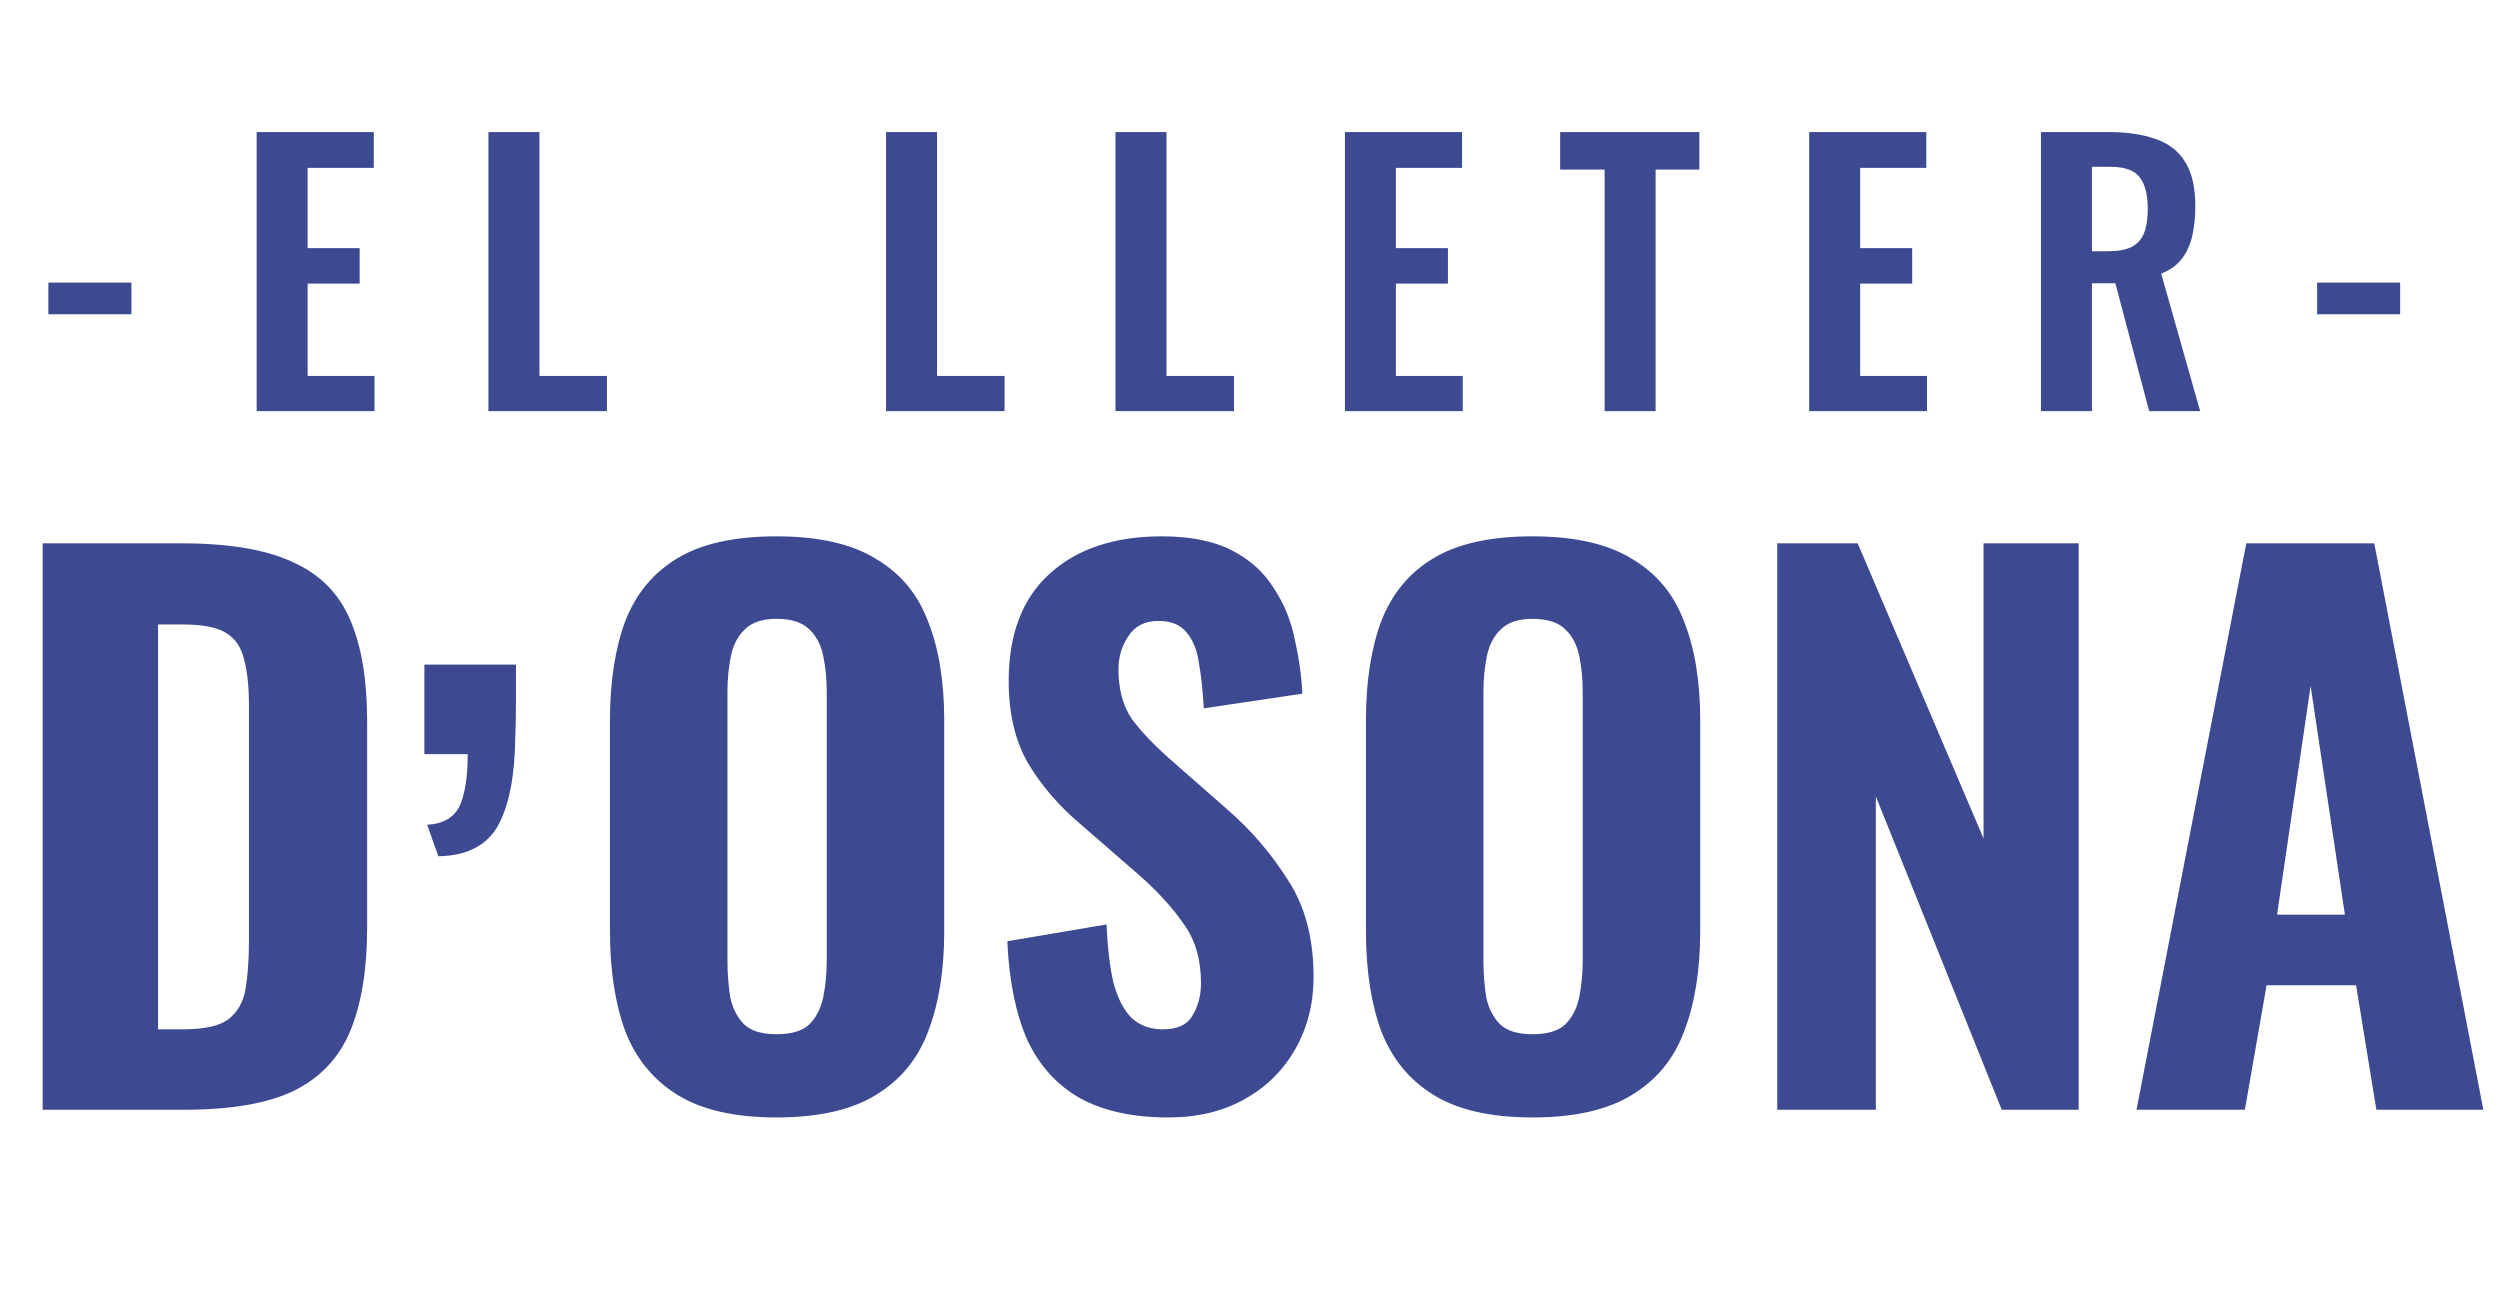
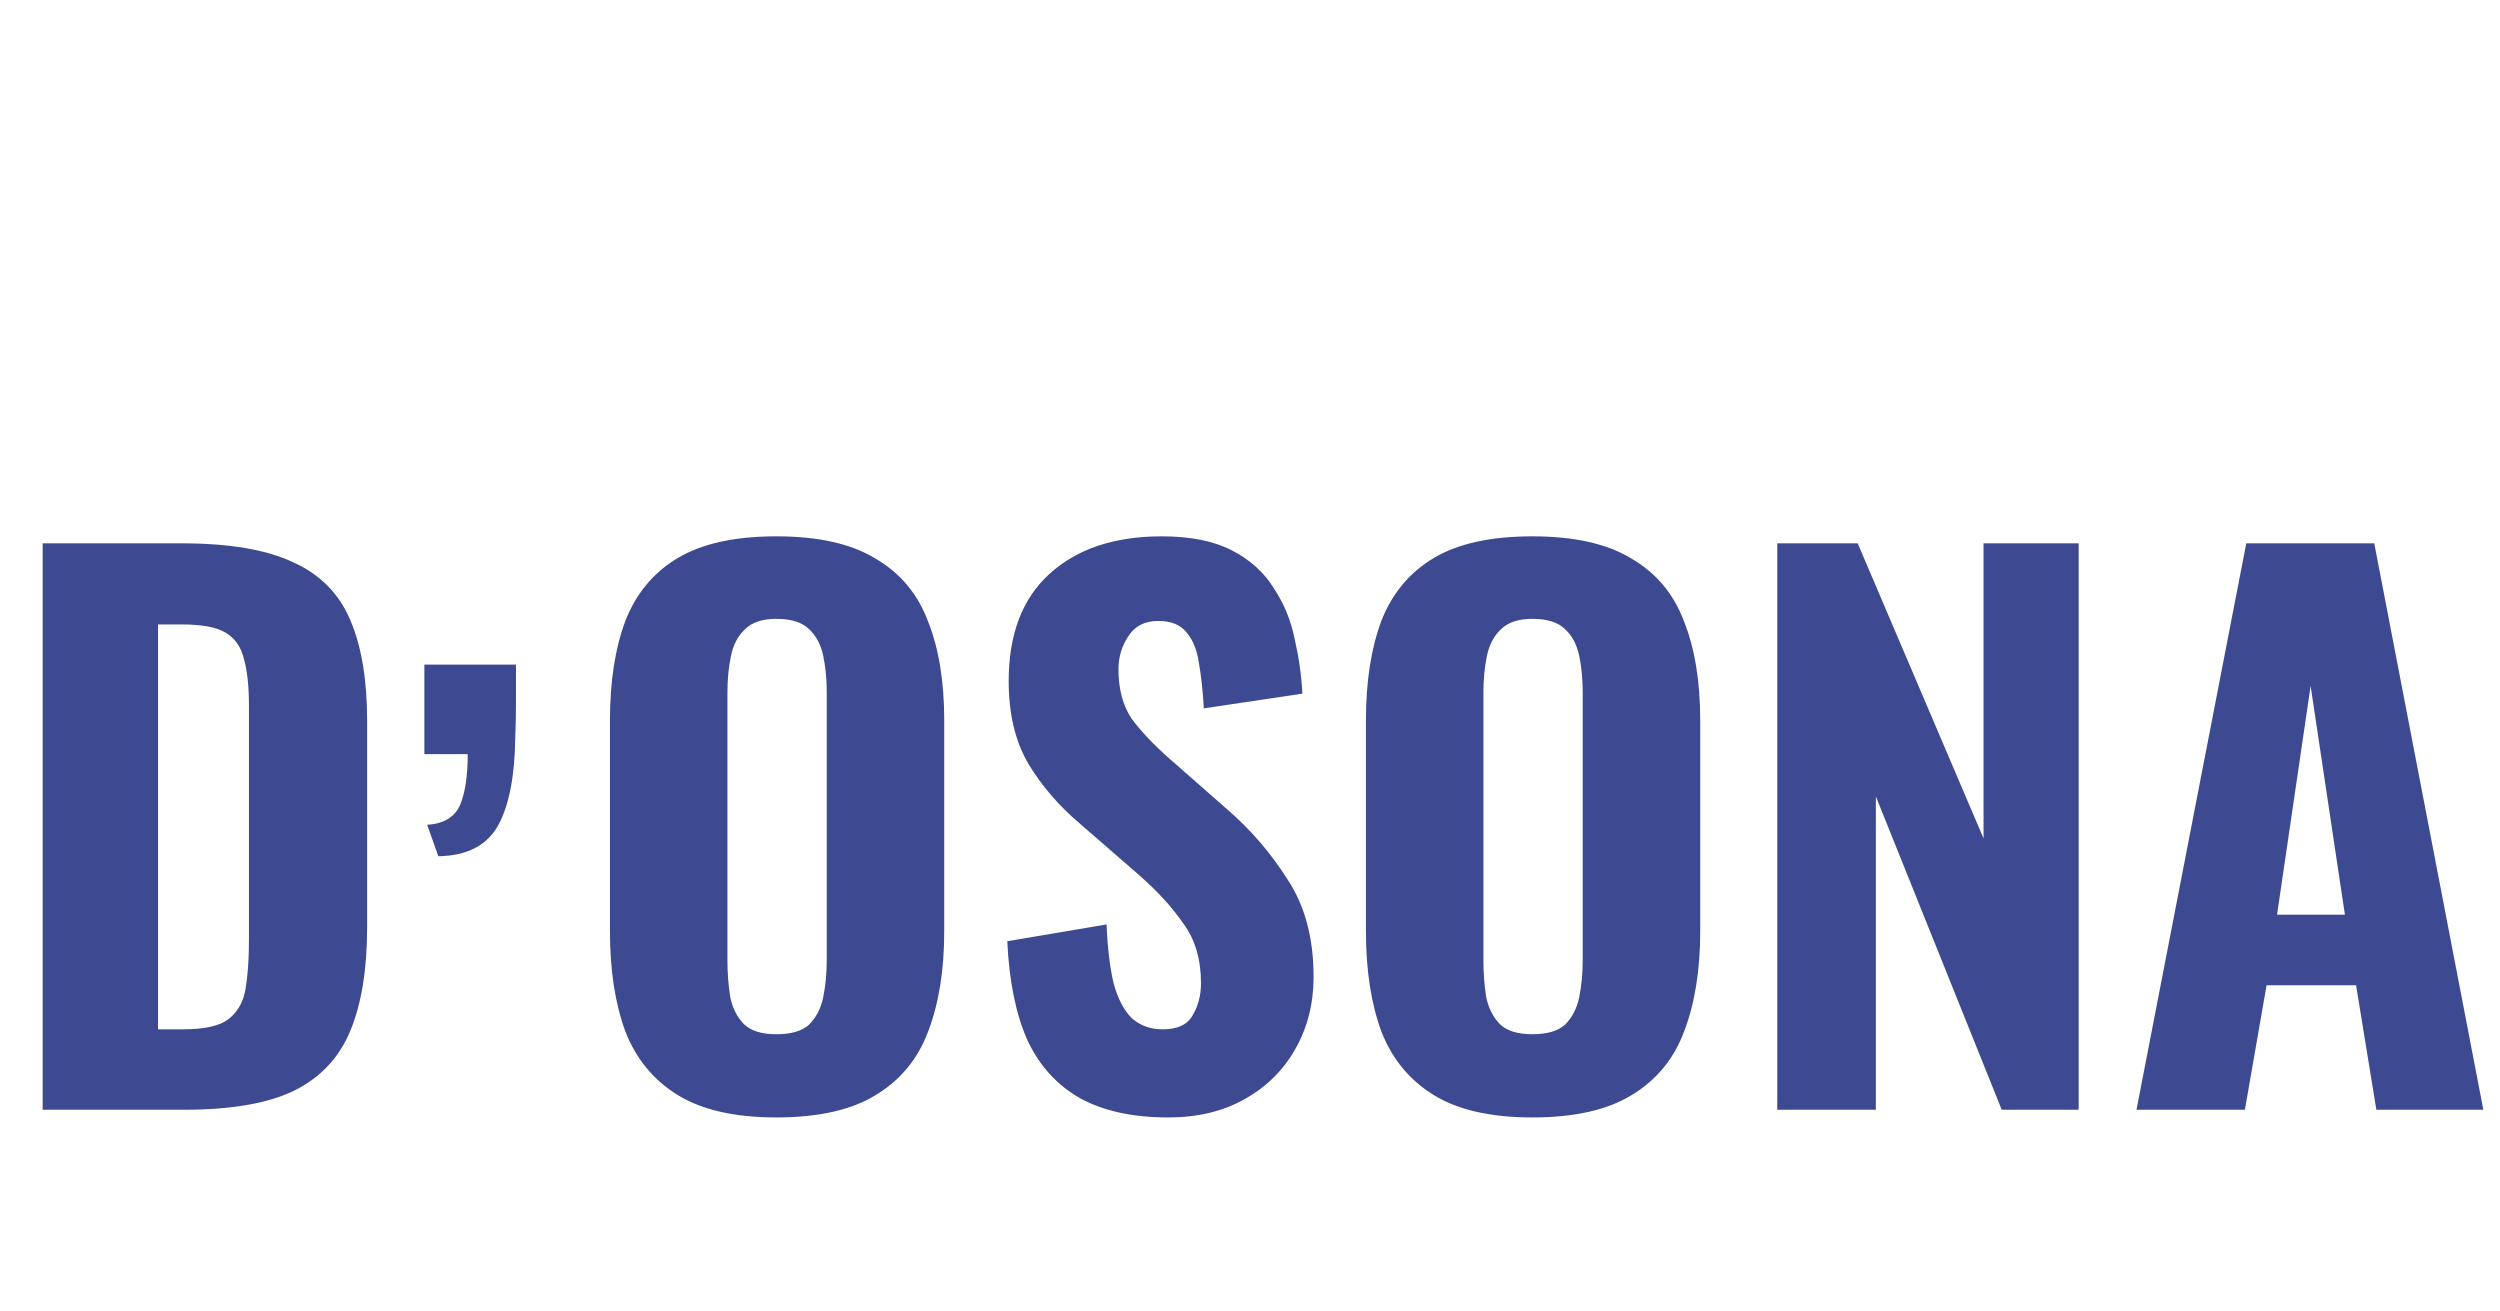
<svg xmlns="http://www.w3.org/2000/svg" width="225" height="118" viewBox="0 0 225 118" fill="none">
-   <path d="M4.353 28.286V25.434H11.827V28.286H4.353ZM23.098 37V11.883H33.641V15.108H27.687V22.333H32.369V25.527H27.687V33.837H33.703V37H23.098ZM43.958 37V11.883H48.548V33.837H54.626V37H43.958ZM79.745 37V11.883H84.334V33.837H90.412V37H79.745ZM100.394 37V11.883H104.983V33.837H111.061V37H100.394ZM121.043 37V11.883H131.586V15.108H125.632V22.333H130.314V25.527H125.632V33.837H131.648V37H121.043ZM144.415 37V15.263H140.415V11.883H152.943V15.263H149.005V37H144.415ZM162.825 37V11.883H173.368V15.108H167.414V22.333H172.097V25.527H167.414V33.837H173.43V37H162.825ZM183.686 37V11.883H189.701C191.397 11.883 192.823 12.089 193.981 12.503C195.159 12.896 196.048 13.578 196.648 14.549C197.268 15.521 197.578 16.844 197.578 18.519C197.578 19.532 197.485 20.441 197.299 21.247C197.113 22.054 196.792 22.746 196.337 23.325C195.903 23.883 195.293 24.317 194.508 24.627L198.012 37H193.423L190.384 25.496H188.275V37H183.686ZM188.275 22.612H189.701C190.59 22.612 191.293 22.488 191.81 22.24C192.348 21.971 192.73 21.558 192.957 20.999C193.185 20.421 193.299 19.687 193.299 18.798C193.299 17.537 193.061 16.596 192.585 15.976C192.131 15.335 191.252 15.015 189.95 15.015H188.275V22.612ZM208.541 28.286V25.434H216.014V28.286H208.541Z" fill="#3D4A92" />
  <path d="M3.839 99.878V48.899H16.301C20.622 48.899 23.979 49.465 26.371 50.598C28.804 51.689 30.524 53.43 31.532 55.822C32.538 58.172 33.042 61.193 33.042 64.885V83.451C33.042 87.228 32.538 90.332 31.532 92.766C30.524 95.2 28.825 97.004 26.434 98.179C24.084 99.311 20.79 99.878 16.552 99.878H3.839ZM14.224 92.64H16.427C18.357 92.64 19.72 92.347 20.517 91.759C21.357 91.13 21.881 90.228 22.091 89.053C22.301 87.836 22.406 86.346 22.406 84.584V63.563C22.406 61.801 22.259 60.395 21.965 59.346C21.713 58.255 21.168 57.458 20.329 56.955C19.532 56.451 18.21 56.2 16.364 56.2H14.224V92.64ZM69.876 100.57C66.141 100.57 63.183 99.899 61.001 98.556C58.819 97.214 57.246 95.305 56.281 92.829C55.358 90.311 54.896 87.311 54.896 83.829V64.822C54.896 61.339 55.358 58.36 56.281 55.885C57.246 53.409 58.819 51.521 61.001 50.221C63.183 48.92 66.141 48.27 69.876 48.27C73.652 48.27 76.631 48.941 78.813 50.283C81.036 51.584 82.61 53.472 83.533 55.948C84.498 58.381 84.98 61.339 84.98 64.822V83.829C84.98 87.311 84.498 90.311 83.533 92.829C82.61 95.305 81.036 97.214 78.813 98.556C76.631 99.899 73.652 100.57 69.876 100.57ZM69.876 93.081C71.218 93.081 72.204 92.787 72.834 92.2C73.463 91.57 73.882 90.752 74.092 89.745C74.302 88.696 74.407 87.584 74.407 86.409V62.304C74.407 61.13 74.302 60.039 74.092 59.032C73.882 58.025 73.463 57.227 72.834 56.64C72.204 56.011 71.218 55.696 69.876 55.696C68.617 55.696 67.673 56.011 67.043 56.64C66.414 57.227 65.994 58.025 65.785 59.032C65.575 60.039 65.47 61.13 65.47 62.304V86.409C65.47 87.584 65.554 88.696 65.722 89.745C65.931 90.752 66.351 91.57 66.98 92.2C67.61 92.787 68.575 93.081 69.876 93.081ZM105.131 100.57C101.984 100.57 99.362 100.004 97.264 98.871C95.166 97.696 93.572 95.955 92.481 93.647C91.432 91.297 90.823 88.319 90.656 84.71L99.593 83.2C99.677 85.297 99.886 87.06 100.222 88.486C100.6 89.871 101.145 90.92 101.858 91.633C102.614 92.305 103.537 92.64 104.628 92.64C105.97 92.64 106.872 92.221 107.334 91.381C107.837 90.542 108.089 89.577 108.089 88.486C108.089 86.346 107.565 84.563 106.516 83.137C105.509 81.668 104.166 80.2 102.488 78.731L97.201 74.137C95.313 72.542 93.76 70.738 92.544 68.724C91.369 66.71 90.781 64.234 90.781 61.297C90.781 57.102 91.998 53.892 94.432 51.668C96.907 49.402 100.285 48.27 104.565 48.27C107.124 48.27 109.222 48.689 110.858 49.528C112.495 50.367 113.754 51.5 114.635 52.927C115.558 54.311 116.187 55.843 116.523 57.521C116.9 59.158 117.131 60.794 117.215 62.43L108.341 63.752C108.257 62.2 108.11 60.836 107.9 59.661C107.733 58.486 107.355 57.563 106.767 56.892C106.222 56.221 105.383 55.885 104.25 55.885C103.033 55.885 102.131 56.346 101.544 57.27C100.956 58.151 100.663 59.137 100.663 60.227C100.663 62.032 101.061 63.521 101.858 64.696C102.698 65.829 103.83 67.025 105.257 68.284L110.418 72.815C112.558 74.661 114.383 76.78 115.893 79.172C117.446 81.521 118.222 84.437 118.222 87.92C118.222 90.311 117.677 92.472 116.586 94.402C115.495 96.332 113.963 97.843 111.991 98.934C110.061 100.025 107.774 100.57 105.131 100.57ZM137.914 100.57C134.18 100.57 131.222 99.899 129.04 98.556C126.858 97.214 125.285 95.305 124.32 92.829C123.396 90.311 122.935 87.311 122.935 83.829V64.822C122.935 61.339 123.396 58.36 124.32 55.885C125.285 53.409 126.858 51.521 129.04 50.221C131.222 48.92 134.18 48.27 137.914 48.27C141.69 48.27 144.669 48.941 146.851 50.283C149.075 51.584 150.648 53.472 151.571 55.948C152.536 58.381 153.019 61.339 153.019 64.822V83.829C153.019 87.311 152.536 90.311 151.571 92.829C150.648 95.305 149.075 97.214 146.851 98.556C144.669 99.899 141.69 100.57 137.914 100.57ZM137.914 93.081C139.257 93.081 140.243 92.787 140.872 92.2C141.501 91.57 141.921 90.752 142.131 89.745C142.341 88.696 142.445 87.584 142.445 86.409V62.304C142.445 61.13 142.341 60.039 142.131 59.032C141.921 58.025 141.501 57.227 140.872 56.64C140.243 56.011 139.257 55.696 137.914 55.696C136.655 55.696 135.711 56.011 135.082 56.64C134.452 57.227 134.033 58.025 133.823 59.032C133.613 60.039 133.508 61.13 133.508 62.304V86.409C133.508 87.584 133.592 88.696 133.76 89.745C133.97 90.752 134.39 91.57 135.019 92.2C135.648 92.787 136.613 93.081 137.914 93.081ZM159.953 99.878V48.899H167.191L178.519 75.458V48.899H187.079V99.878H180.156L168.827 71.682V99.878H159.953ZM192.284 99.878L202.165 48.899H213.683L223.501 99.878H213.872L212.047 88.675H203.991L202.04 99.878H192.284ZM204.935 82.319H211.04L207.956 61.738L204.935 82.319Z" fill="#3D4A92" />
  <path d="M46.437 59.817C46.437 60.95 46.437 62.062 46.437 63.153C46.437 64.286 46.416 65.356 46.374 66.362C46.333 69.803 45.829 72.425 44.864 74.23C43.857 76.076 42.053 77.02 39.451 77.062L38.444 74.23C39.913 74.146 40.899 73.558 41.402 72.467C41.864 71.376 42.095 69.845 42.095 67.873L38.193 67.873L38.193 59.817L46.437 59.817Z" fill="#3D4A92" />
</svg>